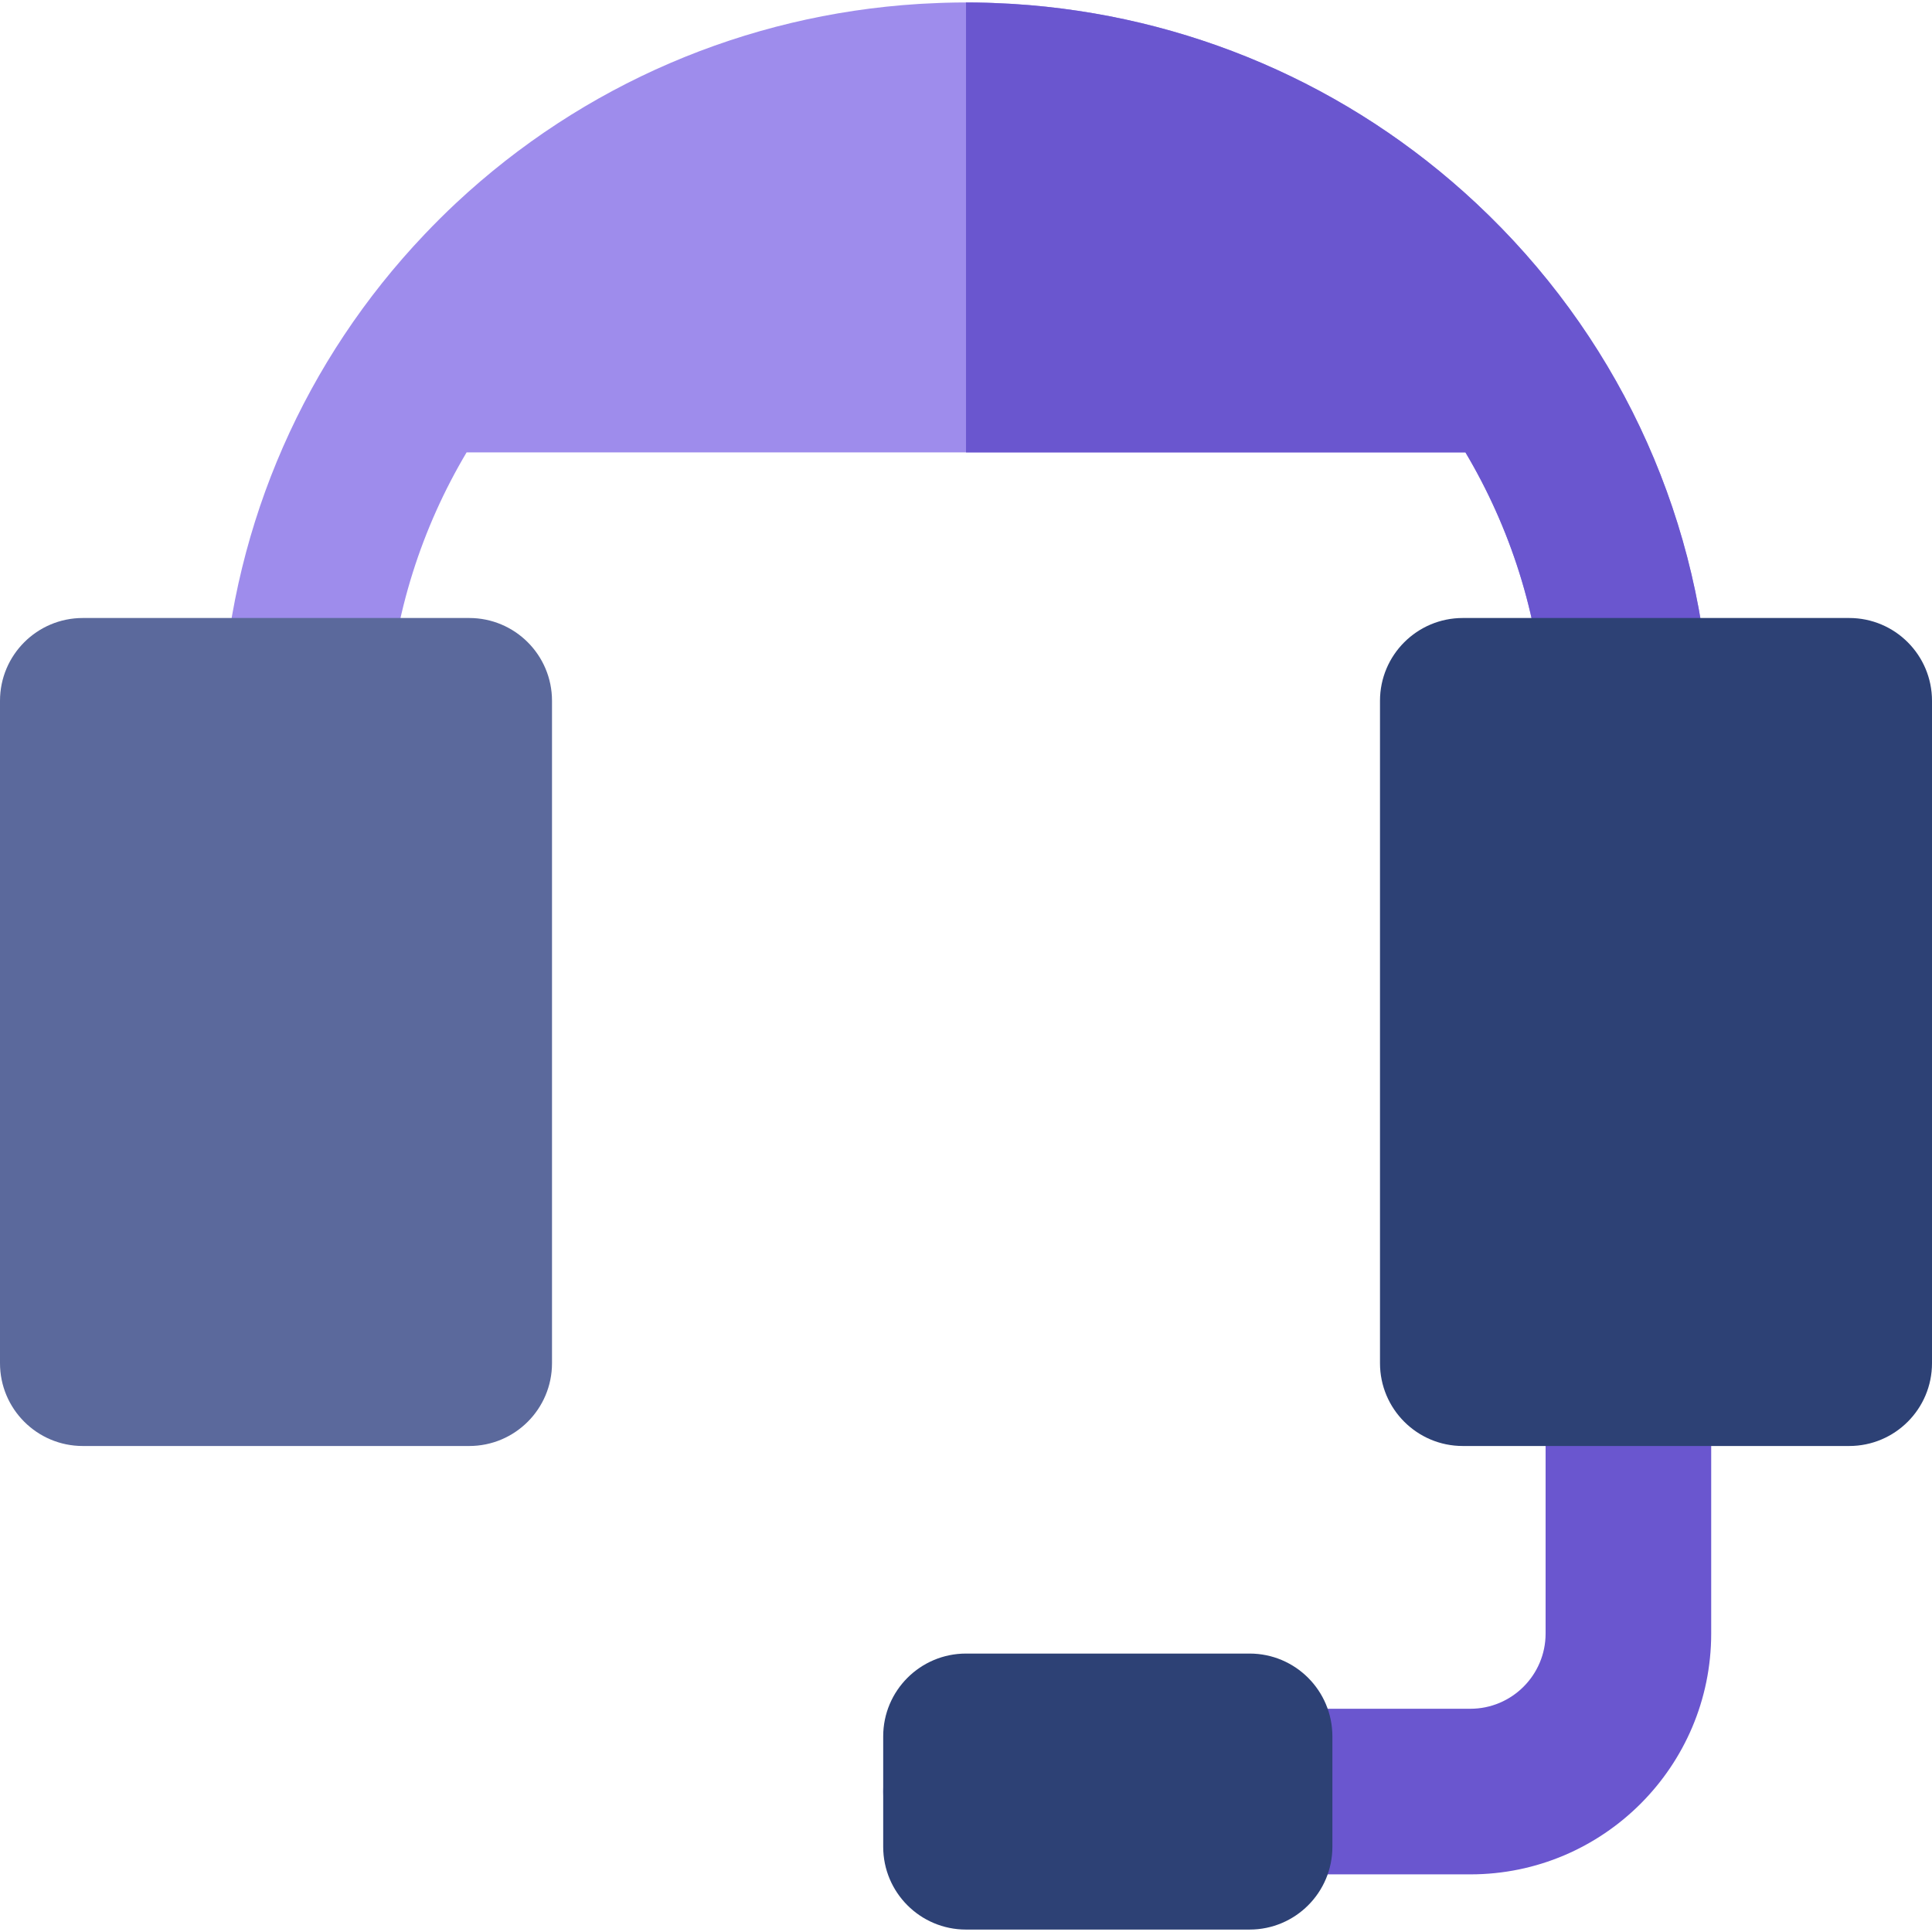
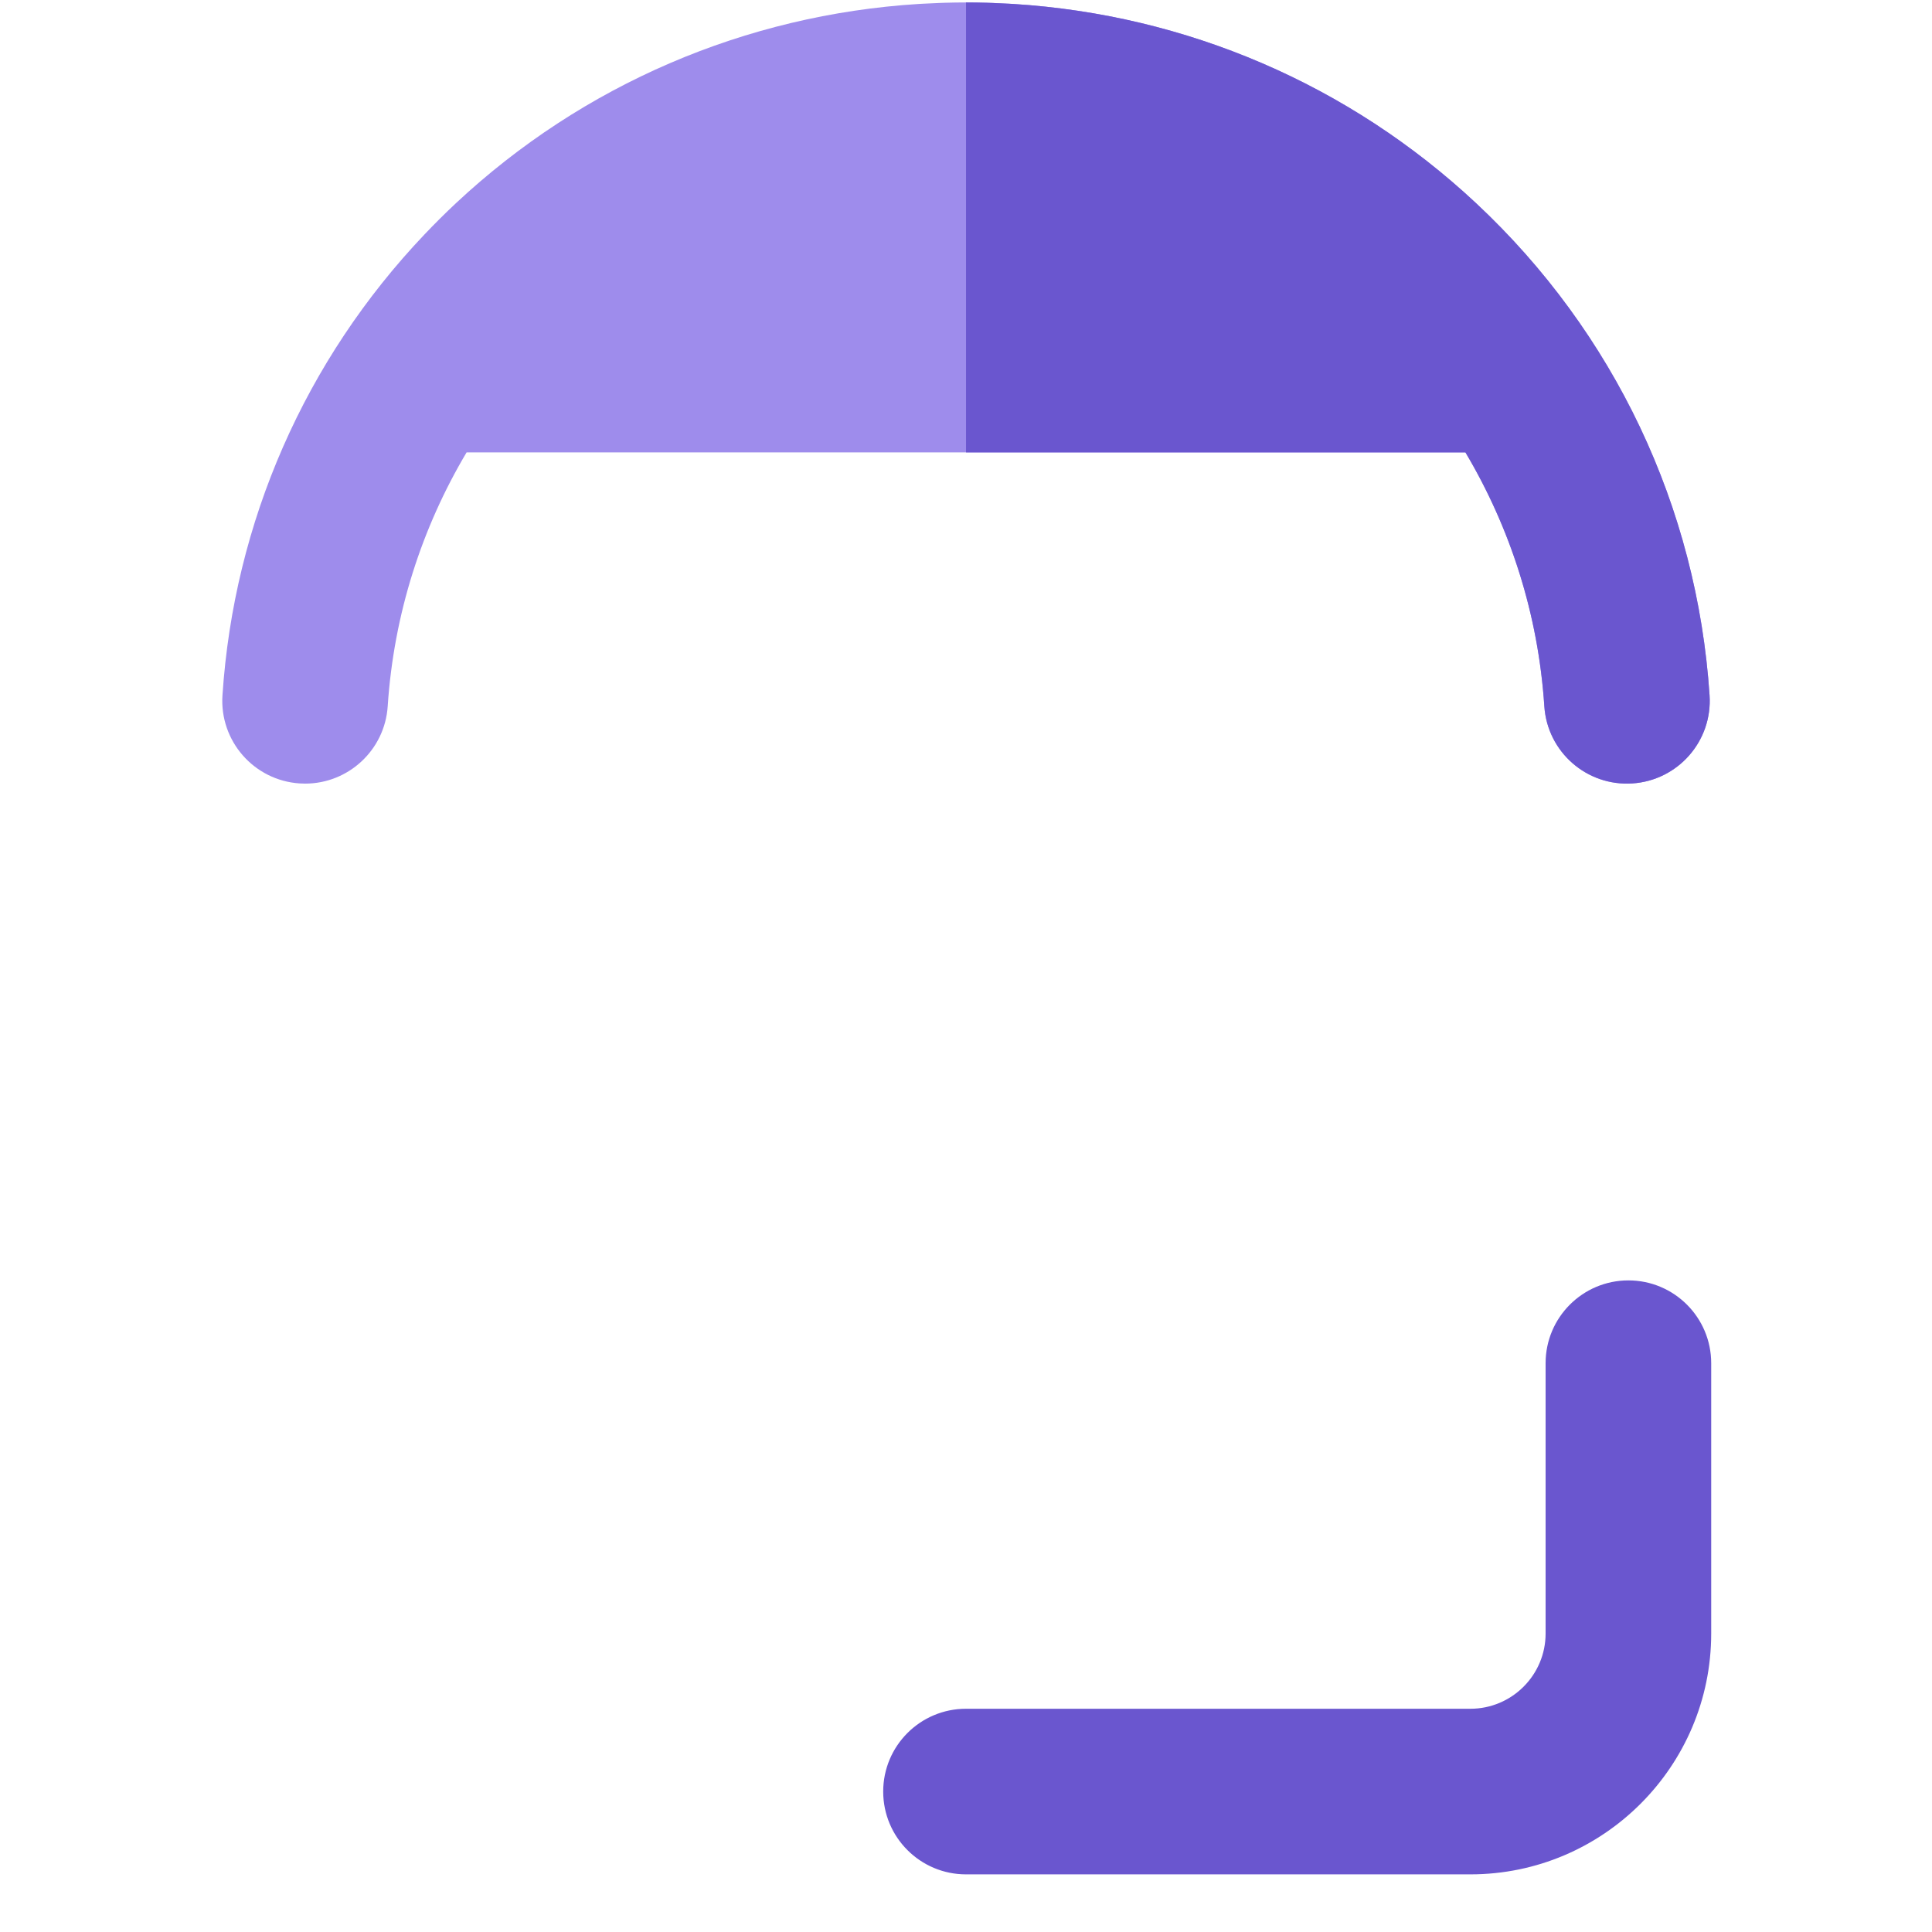
<svg xmlns="http://www.w3.org/2000/svg" height="800px" width="800px" version="1.1" id="Capa_1" viewBox="0 0 512 512" xml:space="preserve">
  <path style="fill:#6A56CF;" d="M431.543,339.318c-12.117,0-21.943,9.826-21.943,21.943v71.646c0,10.99-8.94,19.931-19.931,19.931  H256c-12.117,0-21.943,9.825-21.943,21.943c0,12.118,9.826,21.943,21.943,21.943h133.669c35.189,0,63.817-28.628,63.817-63.817  v-71.646C453.486,349.145,443.663,339.318,431.543,339.318z" />
-   <path style="fill:#2D4175;" d="M331.154,438.212H256c-12.117,0-21.943,9.825-21.943,21.943v29.257  c0,12.118,9.826,21.943,21.943,21.943h75.154c12.12,0,21.943-9.825,21.943-21.943v-29.257  C353.097,448.035,343.274,438.212,331.154,438.212z" />
  <path style="fill:#9E8CEC;" d="M453.051,184.273c-3.3-49.898-25.277-96.222-61.883-130.434  C357.534,22.404,314.405,3.923,268.591,1.052c-0.38-0.025-0.762-0.045-1.145-0.066c-1.477-0.086-2.956-0.152-4.437-0.205  c-0.48-0.016-0.96-0.037-1.442-0.05c-1.852-0.051-3.705-0.086-5.566-0.086c-1.858,0-3.711,0.034-5.566,0.086  c-0.48,0.013-0.96,0.034-1.442,0.05c-1.48,0.051-2.956,0.118-4.434,0.205c-0.383,0.02-0.765,0.041-1.151,0.066  c-45.812,2.872-88.94,21.352-122.574,52.789c-2.883,2.695-5.663,5.471-8.363,8.312c0,0.001,0,0.001,0,0.001  c-31.577,33.227-50.48,76.152-53.517,122.122c-0.8,12.093,8.354,22.543,20.449,23.341c0.492,0.034,0.98,0.048,1.469,0.048  c11.457,0,21.106-8.896,21.874-20.496c1.616-24.484,9.057-47.34,20.906-67.275h264.705c11.849,19.936,19.289,42.79,20.909,67.274  c0.797,12.092,11.232,21.248,23.343,20.448C444.697,206.814,453.851,196.364,453.051,184.273z" />
-   <path style="fill:#5B699C;" d="M124.343,163.777h-102.4C9.823,163.777,0,173.602,0,185.718v175.543  c0,12.12,9.823,21.943,21.943,21.943h102.4c12.12,0,21.943-9.823,21.943-21.943V185.718  C146.286,173.602,136.463,163.777,124.343,163.777z" />
  <path style="fill:#6A56CF;" d="M453.051,184.273c-3.3-49.898-25.277-96.222-61.883-130.434  C357.534,22.404,314.405,3.923,268.591,1.052c-0.38-0.025-0.762-0.045-1.145-0.066c-1.477-0.086-2.956-0.152-4.437-0.205  c-0.48-0.016-0.96-0.037-1.442-0.05c-1.852-0.051-3.705-0.086-5.563-0.086v119.248h132.352  c11.849,19.936,19.289,42.79,20.909,67.274c0.797,12.092,11.232,21.248,23.343,20.448  C444.697,206.814,453.851,196.364,453.051,184.273z" />
-   <path style="fill:#2D4175;" d="M490.057,163.777h-102.4c-12.117,0-21.943,9.825-21.943,21.941v175.543  c0,12.12,9.826,21.943,21.943,21.943h102.4c12.12,0,21.943-9.823,21.943-21.943V185.718  C512,173.602,502.177,163.777,490.057,163.777z" />
</svg>